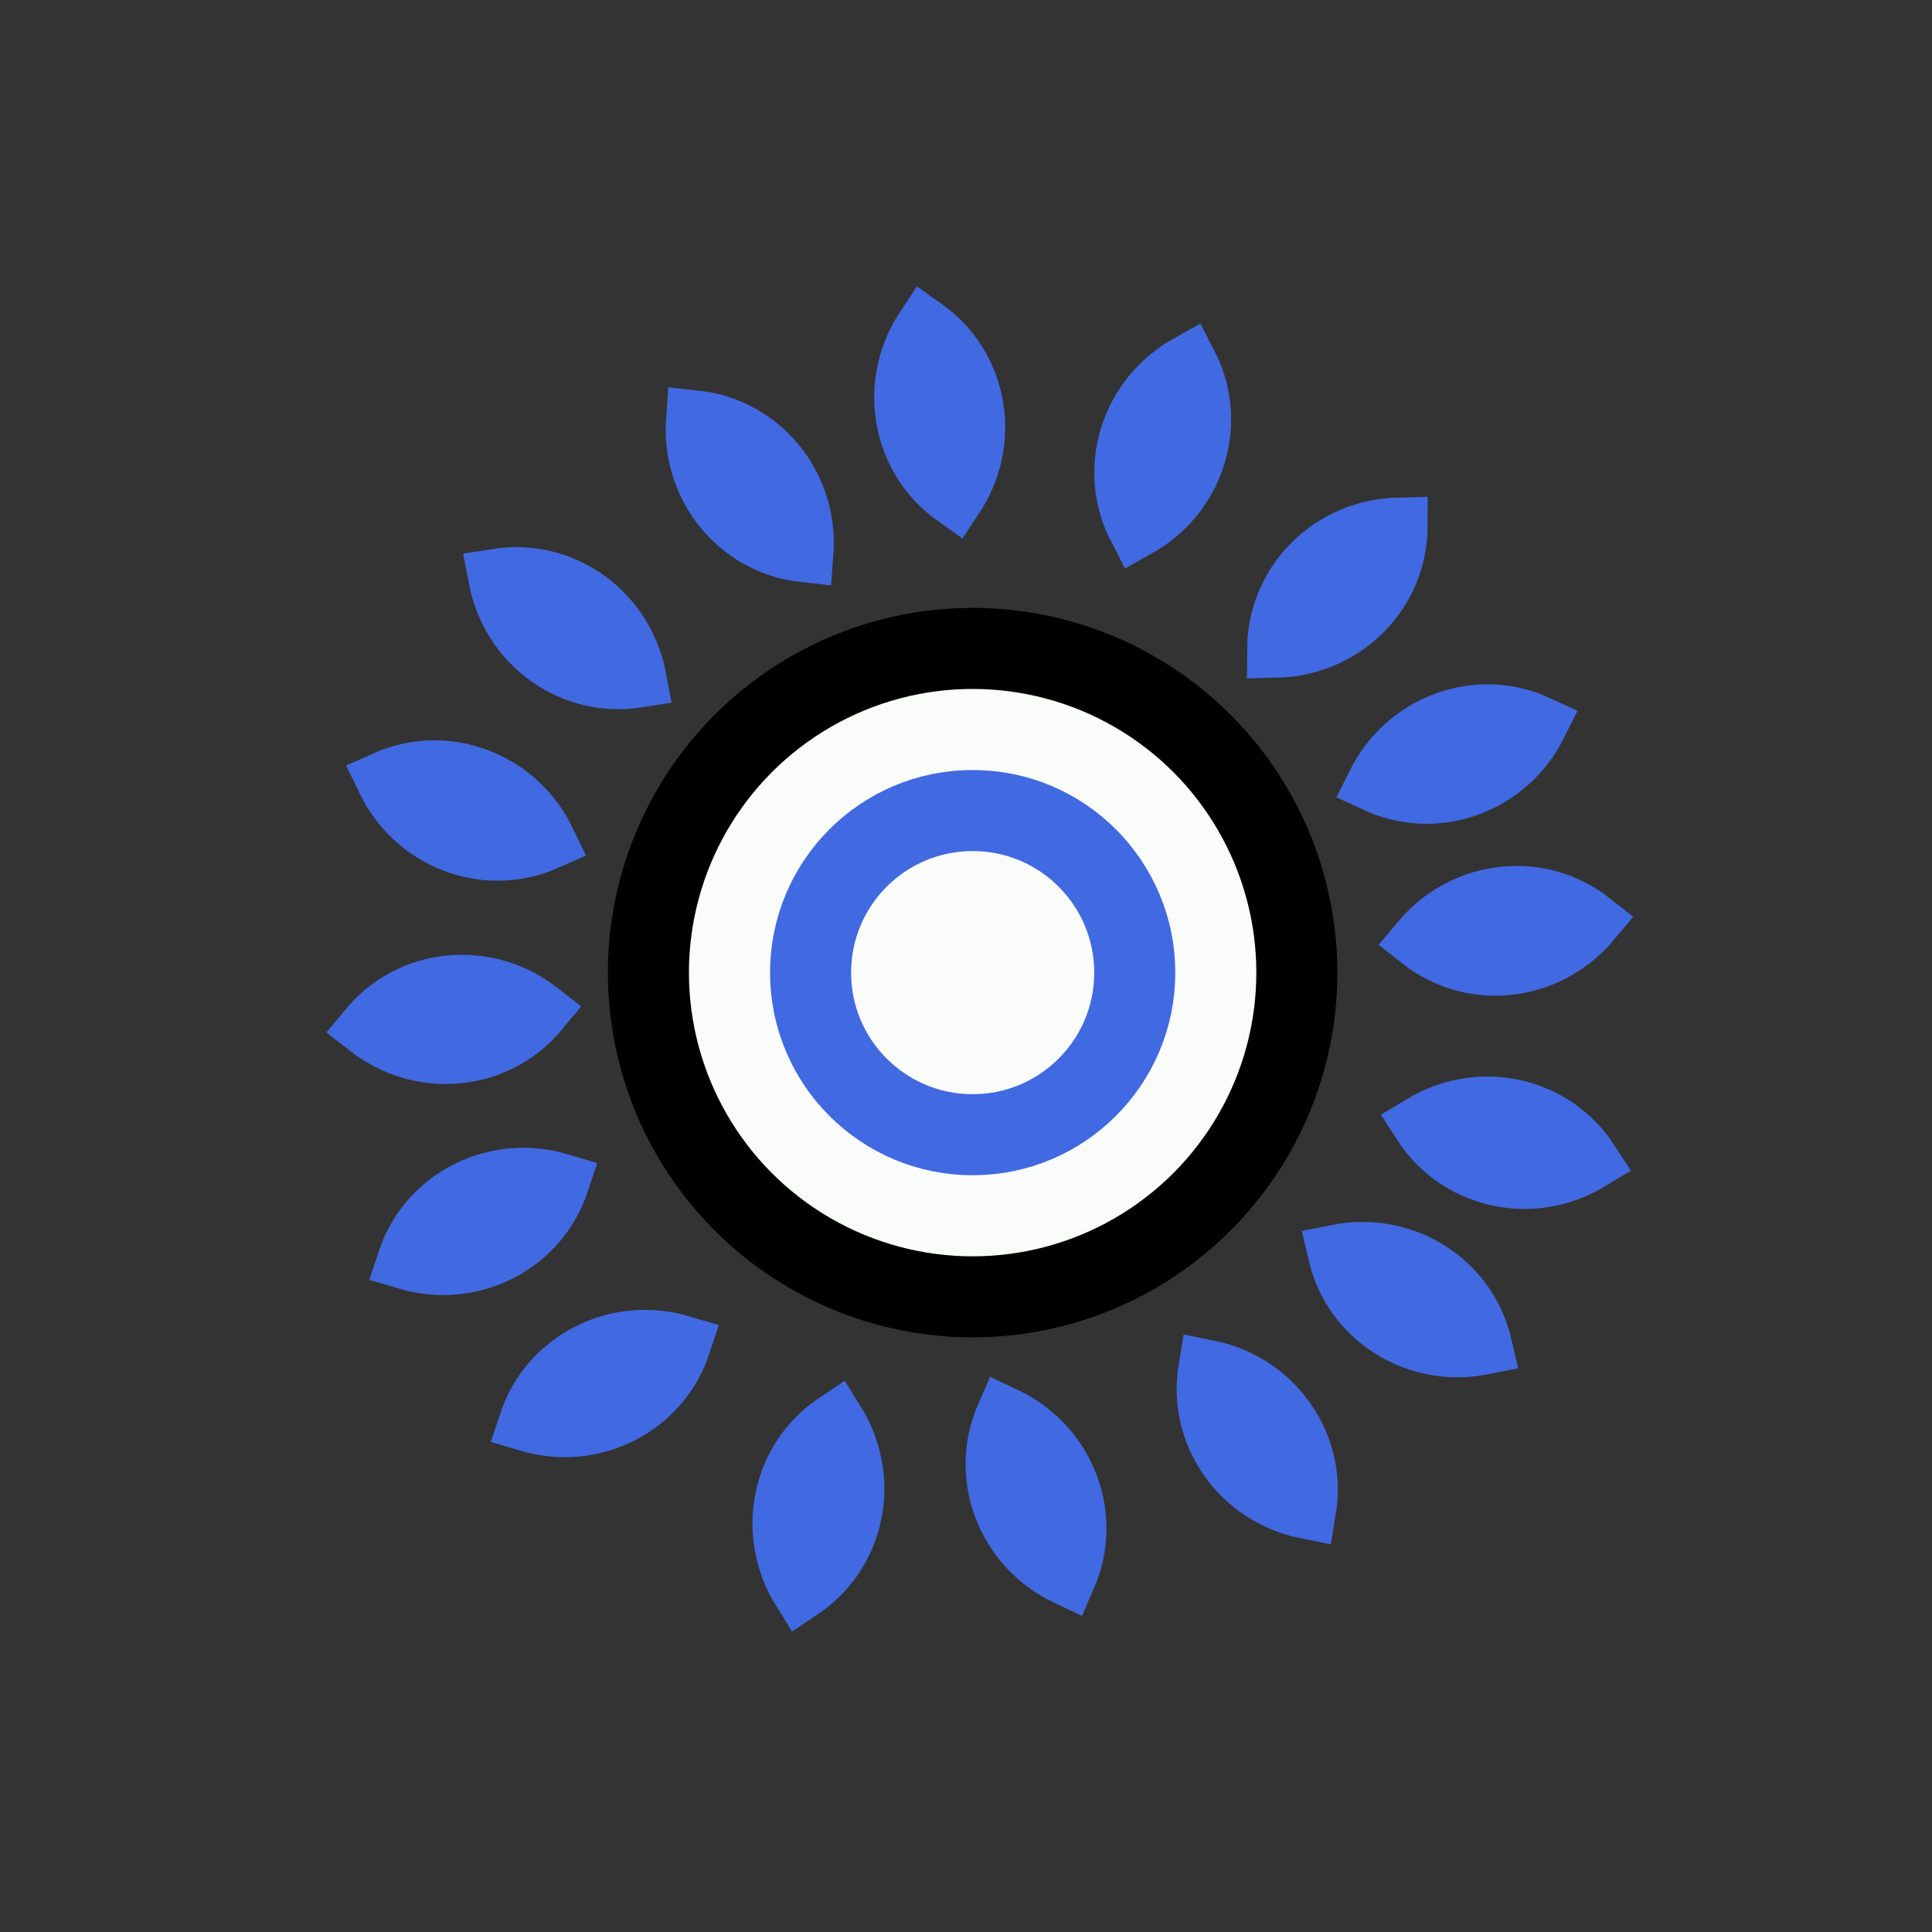
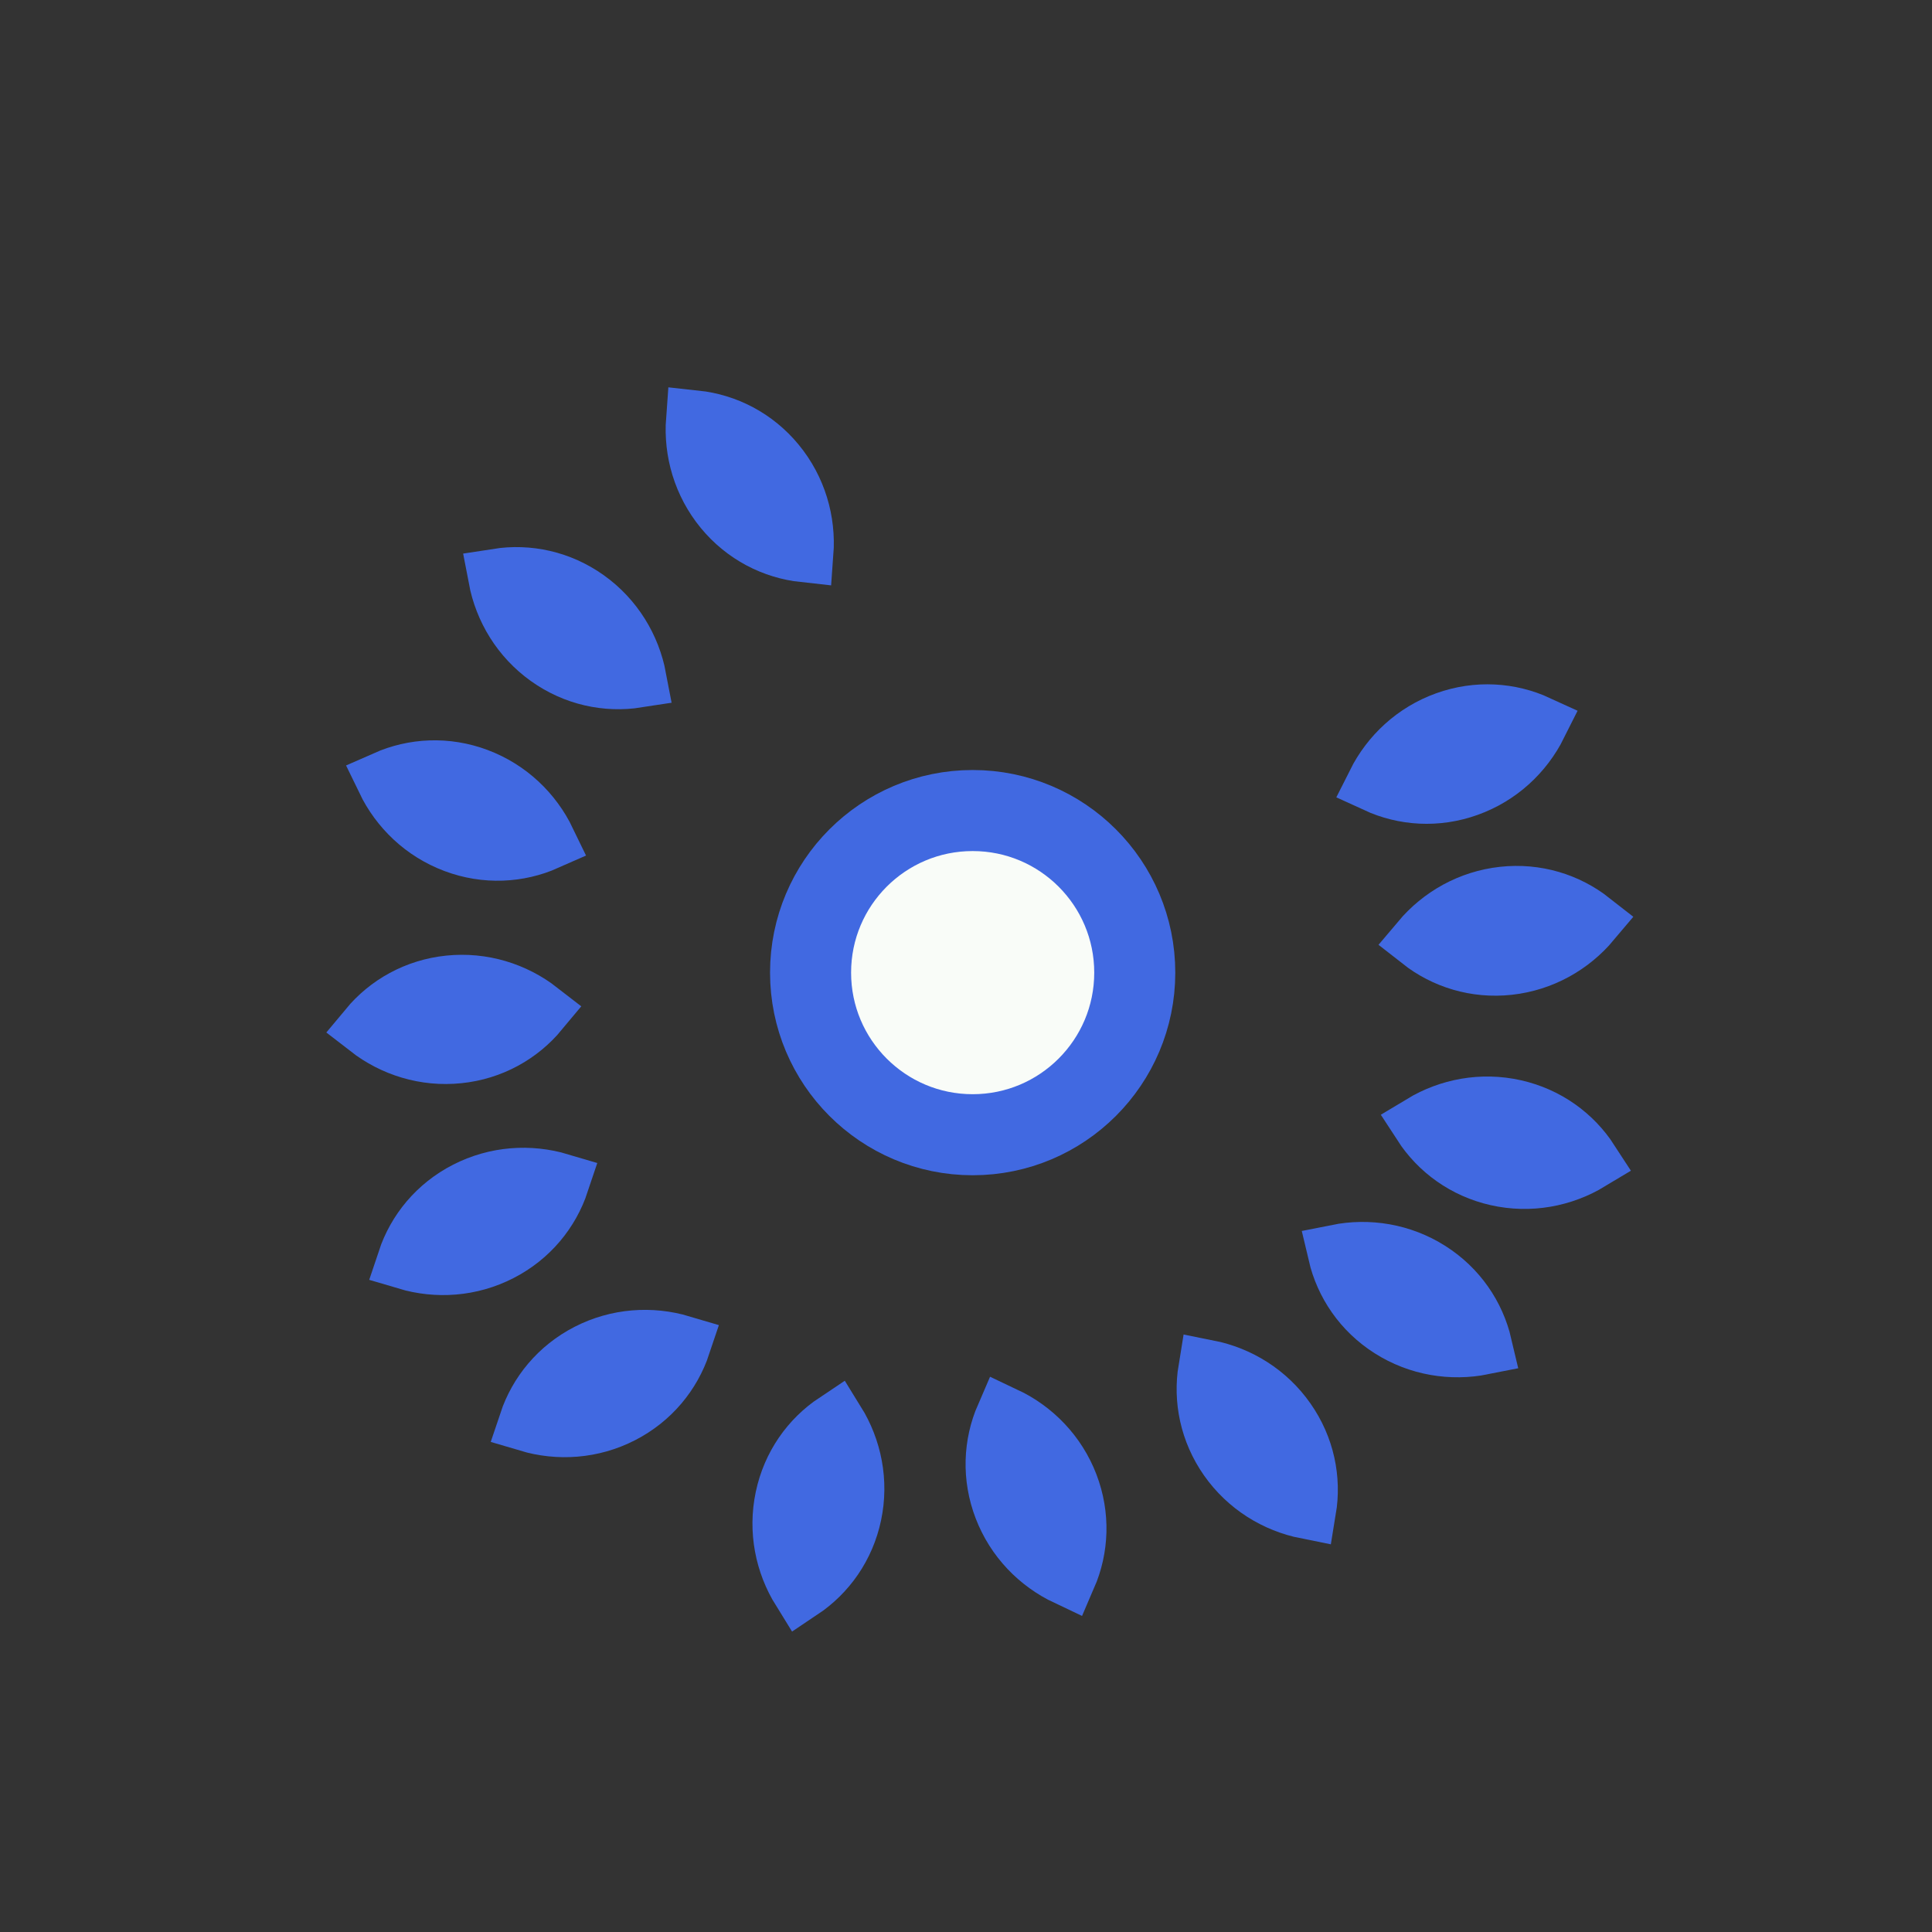
<svg xmlns="http://www.w3.org/2000/svg" width="60" height="60" viewBox="0 0 60 60" fill="none">
  <rect x="0" y="0" width="60" height="60" fill="#333333" stroke="none" />
-   <circle cx="30.206" cy="30.206" r="10.069" fill="#F9FCF8" stroke="black" stroke-width="2.517" />
  <circle cx="30.207" cy="30.206" r="5.034" fill="#F9FCF8" stroke="#4169E1" stroke-width="2.517" />
  <path d="M18.222 18.611C19.065 19.213 19.6 20.103 19.782 21.065C18.846 21.211 17.857 21.004 17.02 20.406C16.176 19.803 15.642 18.914 15.459 17.951C16.395 17.805 17.384 18.013 18.222 18.611Z" fill="#4169E1" stroke="#4169E1" stroke-width="1.831" />
  <path d="M14.822 24.149C15.793 24.513 16.54 25.234 16.965 26.116C16.099 26.5 15.089 26.555 14.126 26.194C13.155 25.83 12.409 25.11 11.983 24.227C12.85 23.844 13.859 23.788 14.822 24.149Z" fill="#4169E1" stroke="#4169E1" stroke-width="1.831" />
  <path d="M13.95 30.588C14.981 30.482 15.971 30.794 16.744 31.395C16.139 32.124 15.26 32.624 14.237 32.729C13.206 32.836 12.217 32.523 11.443 31.922C12.048 31.193 12.927 30.694 13.95 30.588Z" fill="#4169E1" stroke="#4169E1" stroke-width="1.831" />
  <path d="M14.486 36.987C15.408 36.514 16.443 36.446 17.382 36.726C17.083 37.624 16.445 38.409 15.529 38.878C14.607 39.351 13.572 39.419 12.633 39.139C12.932 38.24 13.57 37.456 14.486 36.987Z" fill="#4169E1" stroke="#4169E1" stroke-width="1.831" />
  <path d="M18.261 42.021C19.183 41.548 20.219 41.48 21.158 41.76C20.858 42.659 20.22 43.443 19.305 43.912C18.383 44.386 17.347 44.453 16.408 44.173C16.708 43.275 17.346 42.491 18.261 42.021Z" fill="#4169E1" stroke="#4169E1" stroke-width="1.831" />
  <path d="M24.367 46.52C24.153 47.534 24.36 48.55 24.877 49.383C25.665 48.857 26.254 48.035 26.466 47.029C26.68 46.015 26.472 44.998 25.956 44.166C25.167 44.691 24.579 45.513 24.367 46.52Z" fill="#4169E1" stroke="#4169E1" stroke-width="1.831" />
  <path d="M31.155 46.826C31.526 47.794 32.253 48.535 33.139 48.953C33.515 48.084 33.563 47.075 33.195 46.114C32.823 45.146 32.097 44.405 31.211 43.987C30.834 44.856 30.787 45.866 31.155 46.826Z" fill="#4169E1" stroke="#4169E1" stroke-width="1.831" />
  <path d="M38.142 45.296C38.737 46.144 39.621 46.687 40.582 46.878C40.737 45.943 40.538 44.952 39.947 44.11C39.353 43.261 38.468 42.718 37.507 42.527C37.353 43.462 37.551 44.453 38.142 45.296Z" fill="#4169E1" stroke="#4169E1" stroke-width="1.831" />
  <path d="M43.182 41.254C44.057 41.81 45.082 41.972 46.043 41.78C45.827 40.857 45.264 40.018 44.395 39.466C43.52 38.911 42.495 38.749 41.535 38.941C41.751 39.863 42.314 40.702 43.182 41.254Z" fill="#4169E1" stroke="#4169E1" stroke-width="1.831" />
  <path d="M46.498 36.535C47.509 36.762 48.528 36.568 49.367 36.062C48.852 35.267 48.038 34.668 47.035 34.442C46.023 34.215 45.004 34.409 44.165 34.915C44.68 35.71 45.494 36.309 46.498 36.535Z" fill="#4169E1" stroke="#4169E1" stroke-width="1.831" />
  <path d="M46.853 29.984C47.883 29.871 48.785 29.357 49.415 28.607C48.67 28.022 47.706 27.718 46.683 27.83C45.653 27.943 44.752 28.457 44.121 29.207C44.866 29.792 45.83 30.096 46.853 29.984Z" fill="#4169E1" stroke="#4169E1" stroke-width="1.831" />
  <path d="M45.581 24.445C46.557 24.096 47.314 23.387 47.752 22.51C46.891 22.114 45.883 22.044 44.914 22.391C43.939 22.74 43.182 23.45 42.743 24.326C43.604 24.722 44.612 24.793 45.581 24.445Z" fill="#4169E1" stroke="#4169E1" stroke-width="1.831" />
  <path d="M24.097 14.392C24.756 15.192 25.042 16.19 24.969 17.167C24.027 17.065 23.125 16.609 22.471 15.815C21.813 15.014 21.526 14.017 21.599 13.04C22.541 13.141 23.443 13.598 24.097 14.392Z" fill="#4169E1" stroke="#4169E1" stroke-width="1.831" />
-   <path d="M30.239 12.583C30.425 13.602 30.189 14.613 29.649 15.431C28.876 14.883 28.311 14.045 28.127 13.033C27.941 12.013 28.177 11.003 28.717 10.185C29.49 10.732 30.055 11.57 30.239 12.583Z" fill="#4169E1" stroke="#4169E1" stroke-width="1.831" />
-   <path d="M37.151 14.137C36.847 15.128 36.173 15.917 35.318 16.395C34.883 15.554 34.765 14.55 35.067 13.566C35.371 12.575 36.045 11.786 36.9 11.308C37.335 12.149 37.452 13.153 37.151 14.137Z" fill="#4169E1" stroke="#4169E1" stroke-width="1.831" />
-   <path d="M42.323 18.988C41.592 19.723 40.628 20.107 39.648 20.131C39.656 19.184 40.02 18.241 40.745 17.512C41.476 16.776 42.44 16.392 43.419 16.368C43.413 17.315 43.048 18.258 42.323 18.988Z" fill="#4169E1" stroke="#4169E1" stroke-width="1.831" />
</svg>